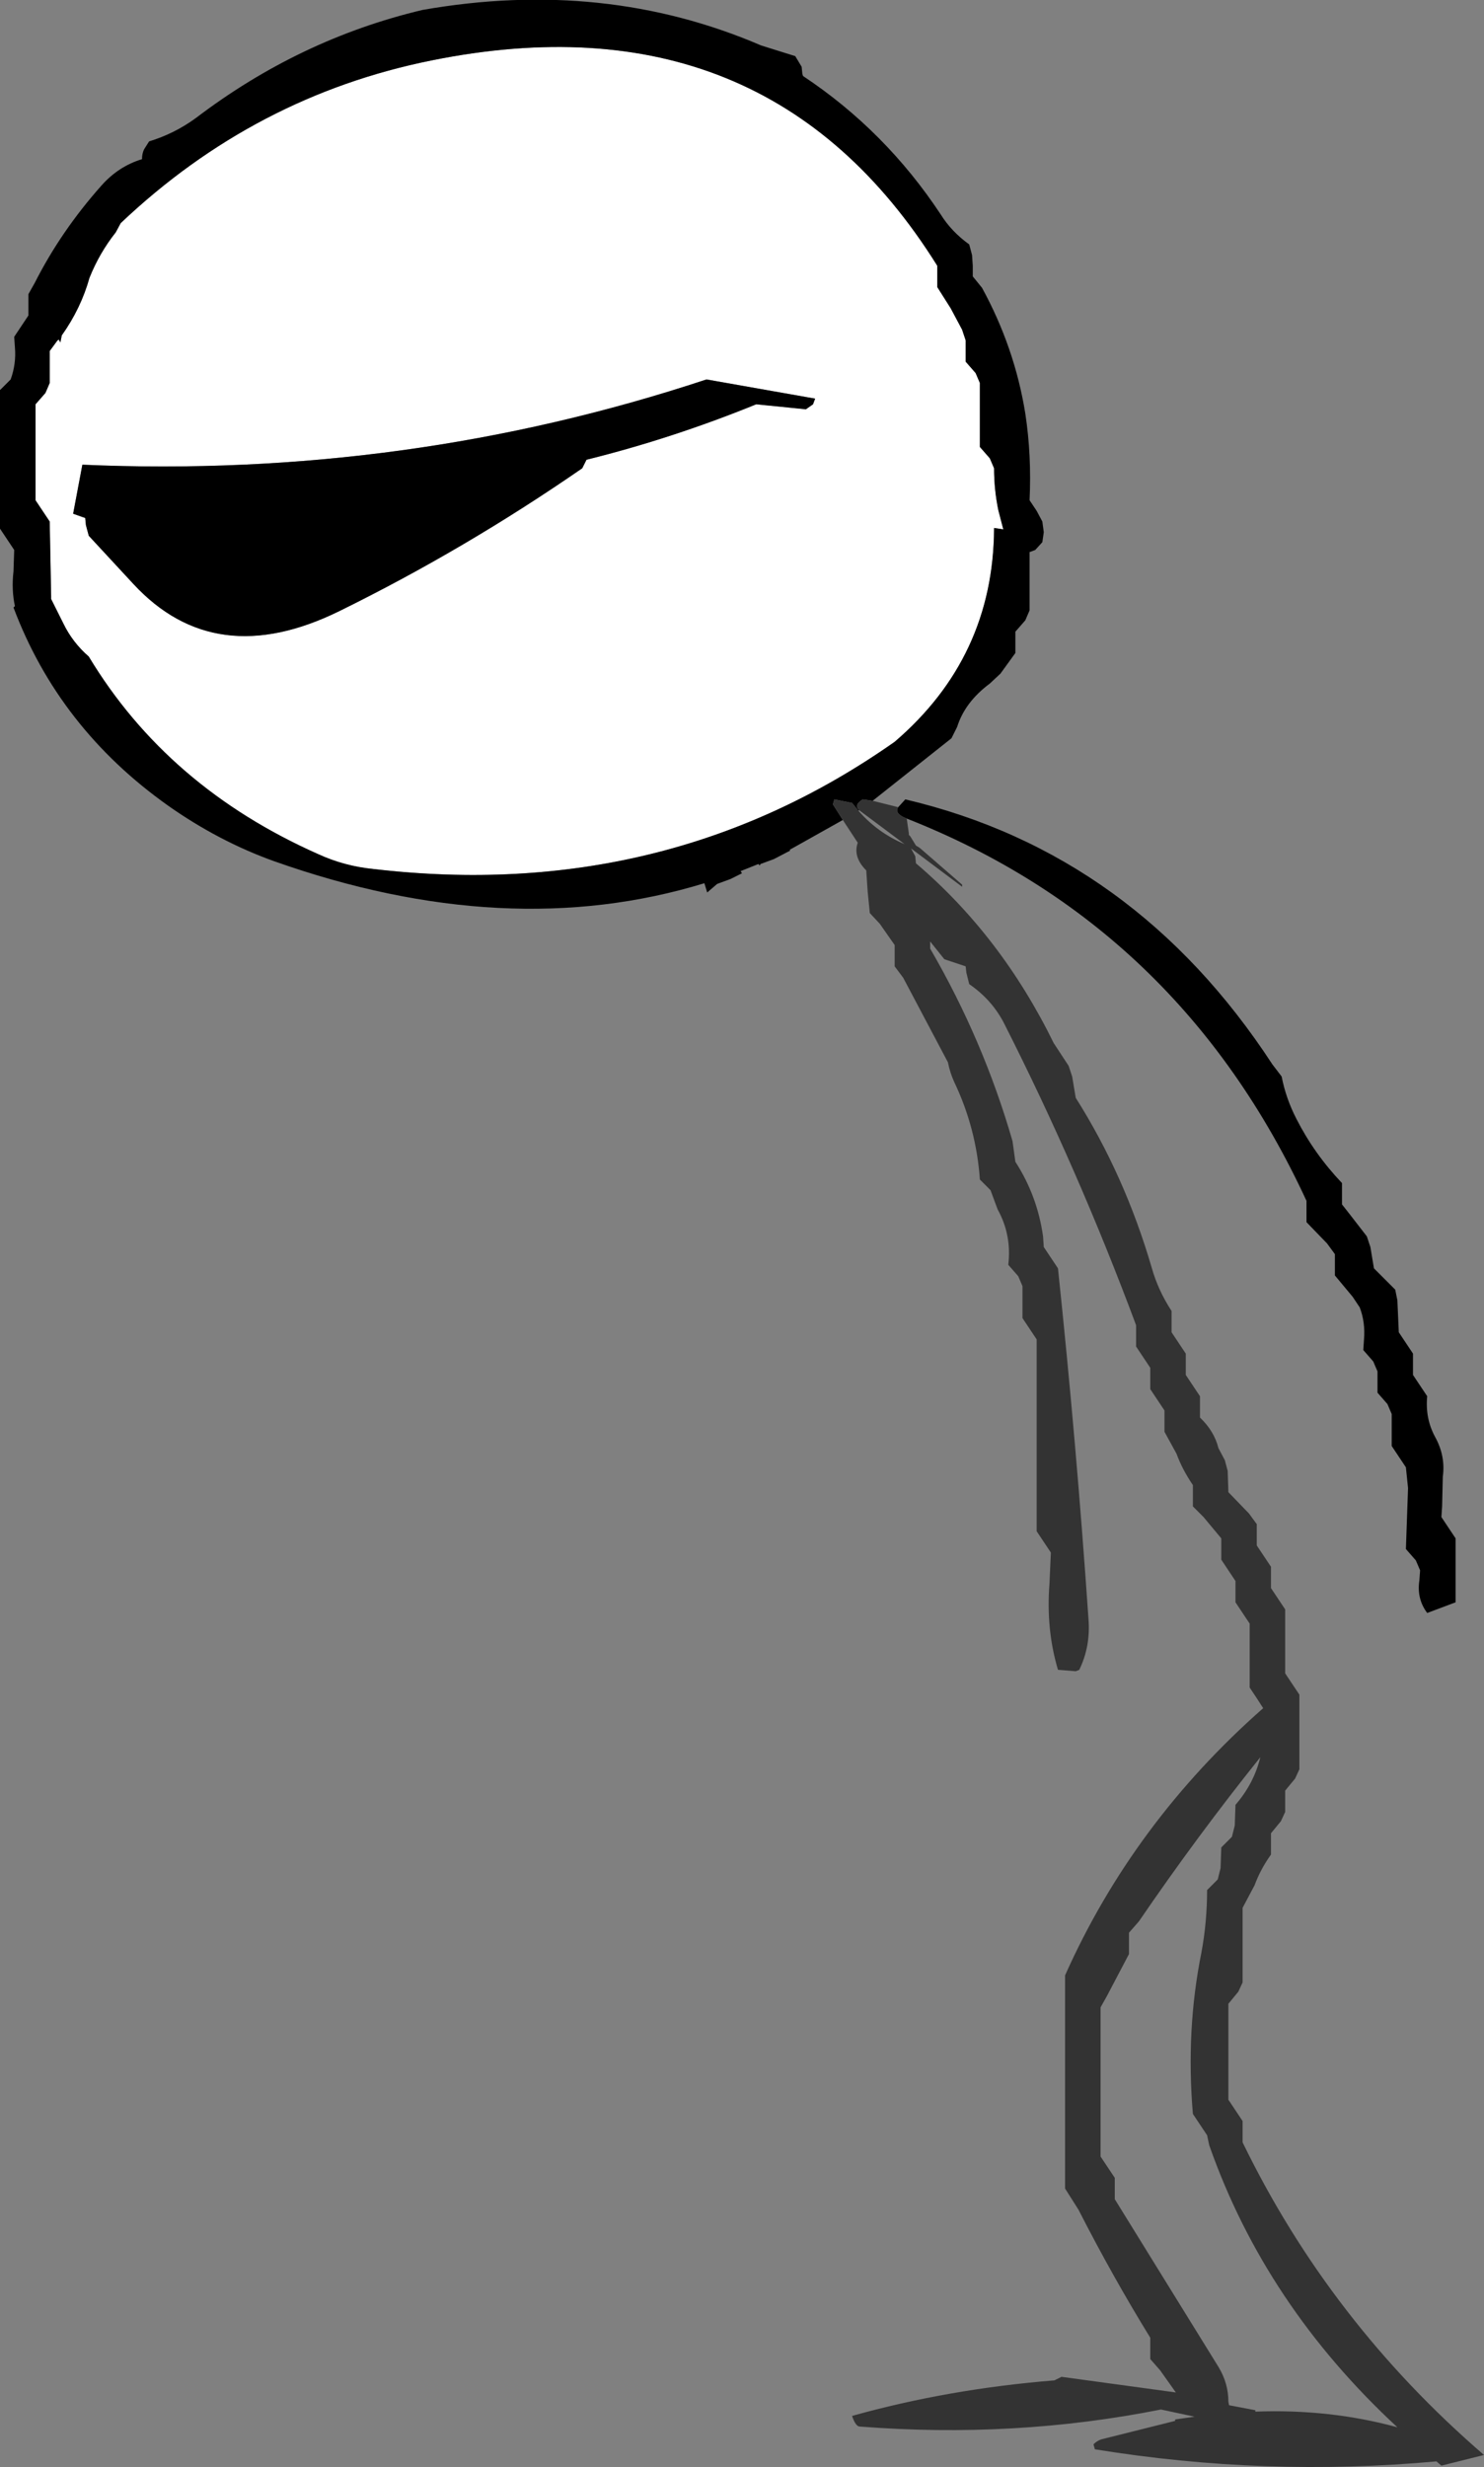
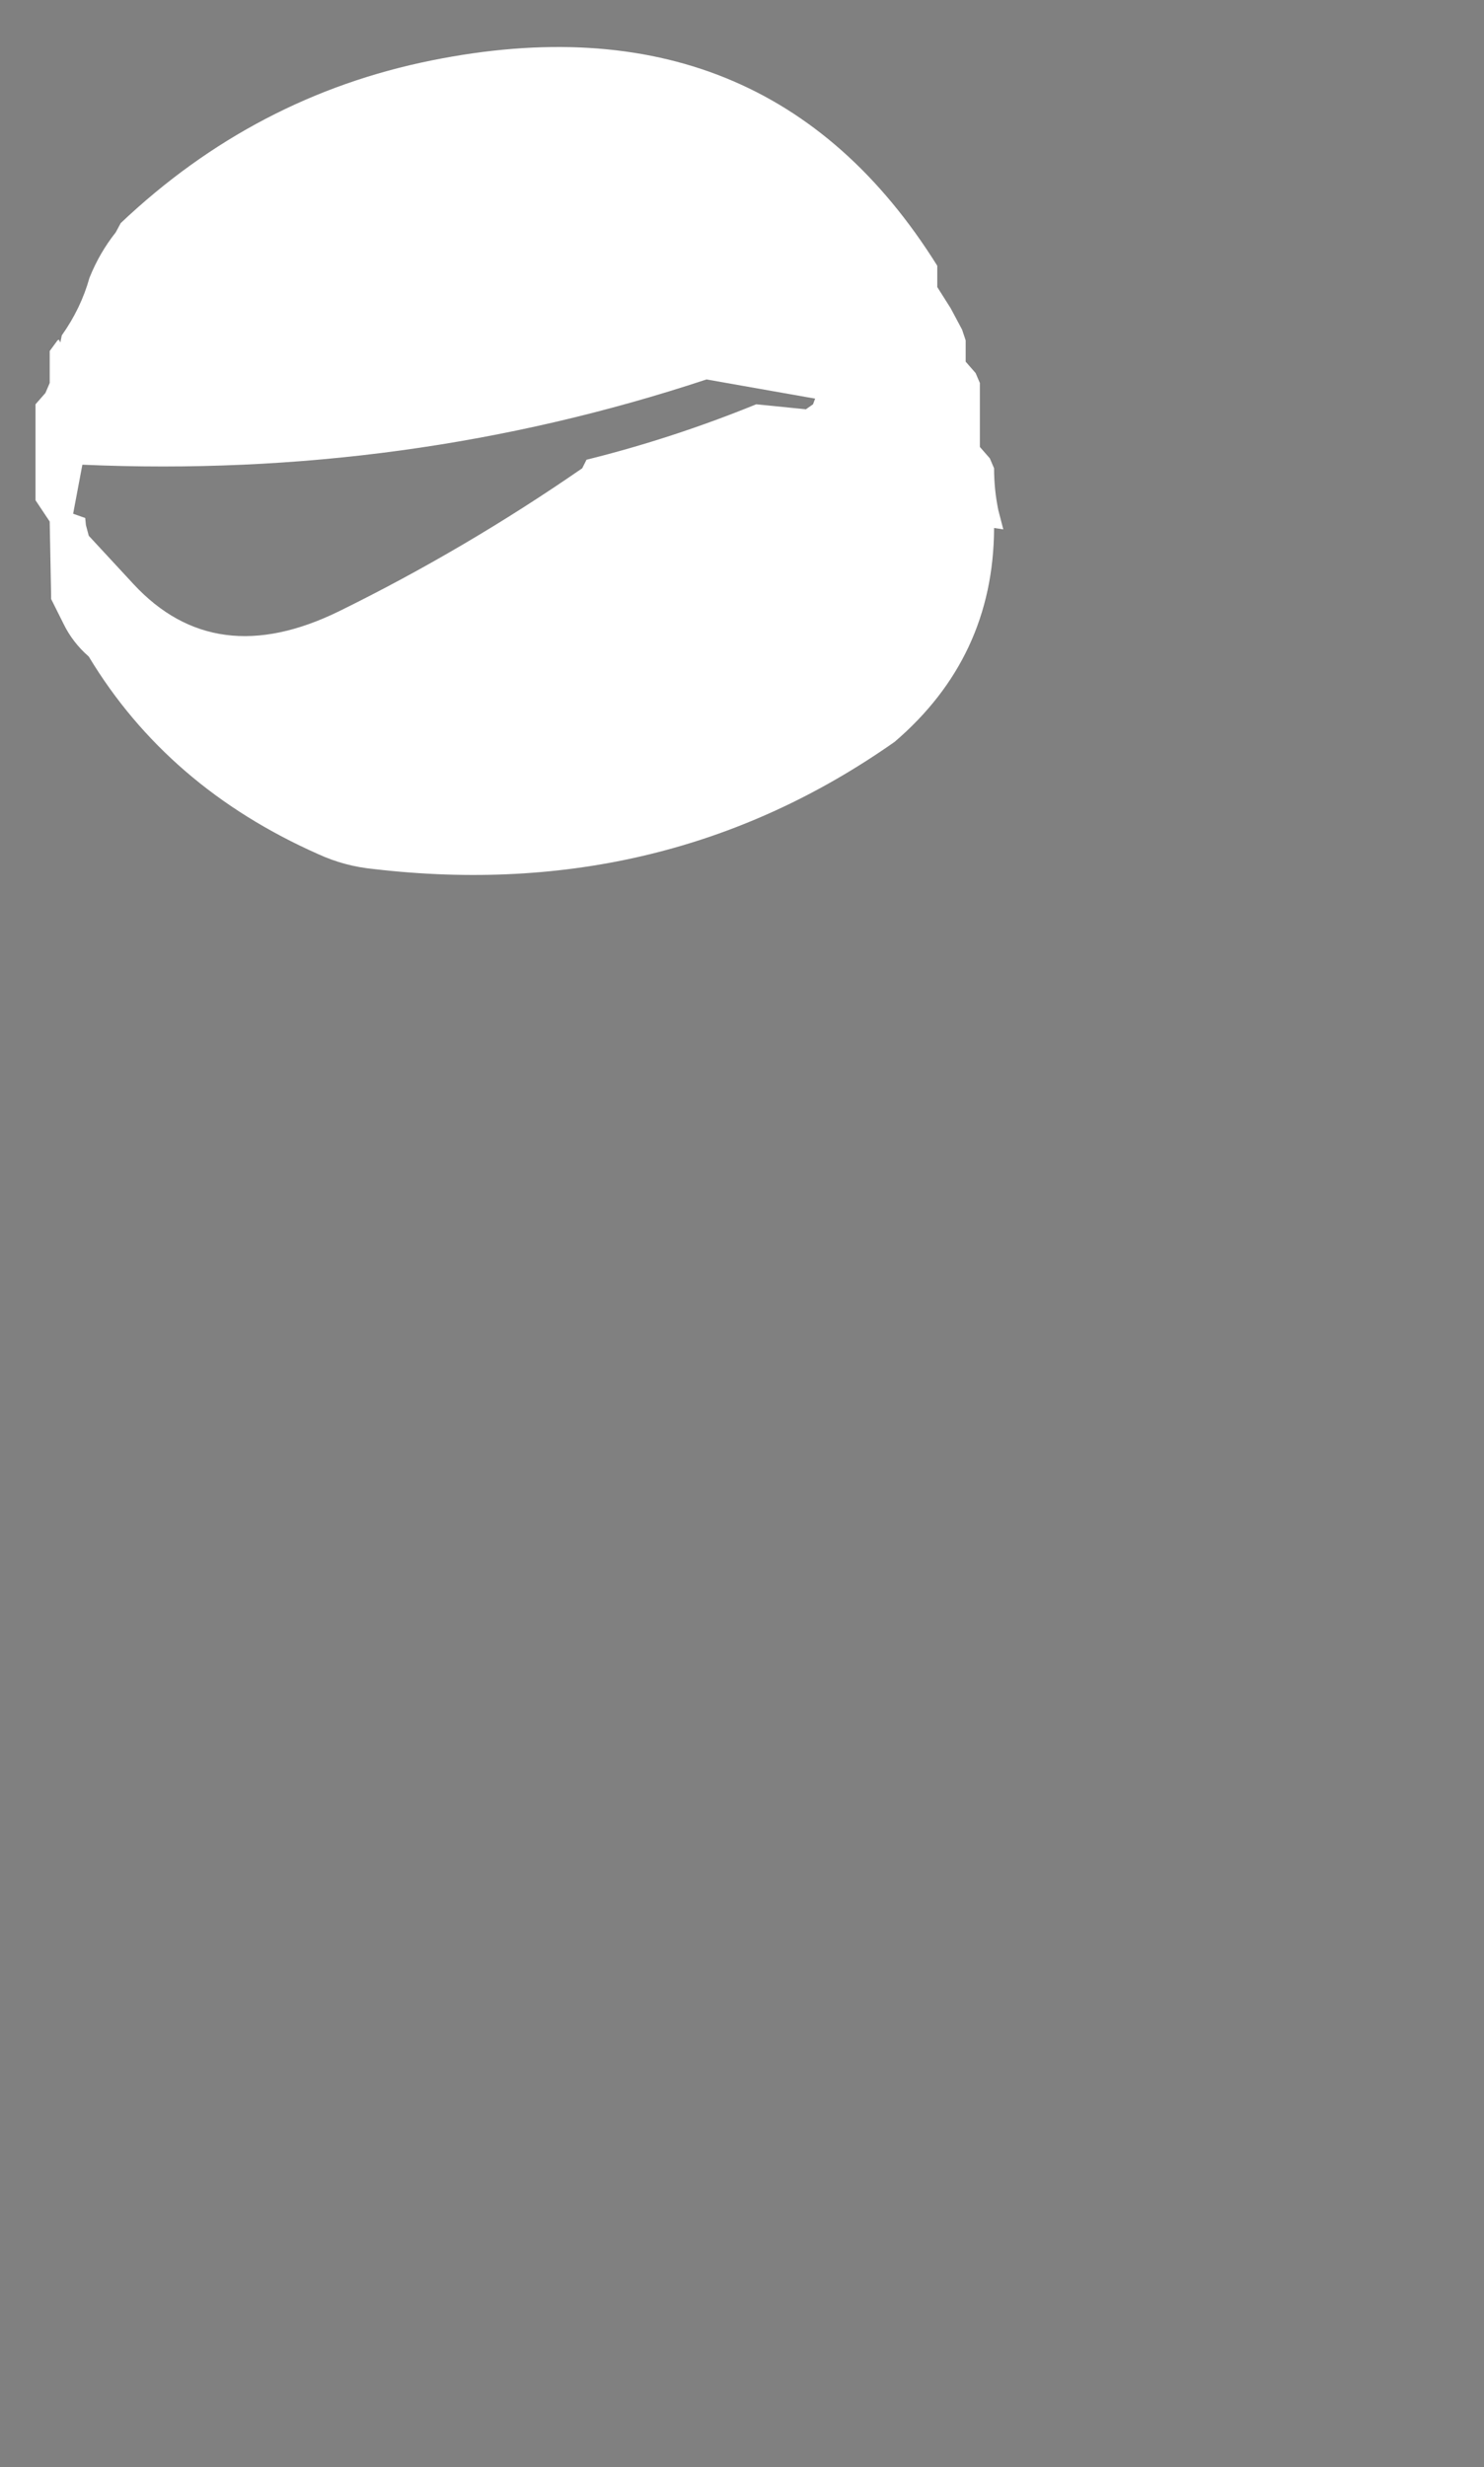
<svg xmlns="http://www.w3.org/2000/svg" height="173.6px" width="104.5px">
  <rect width="100%" height="100%" fill="#808080" stroke="none" />
  <g transform="matrix(1.0, 0.0, 0.0, 1.0, -192.7, -98.5)">
    <path d="M200.85 114.85 L201.2 114.2 Q210.65 105.25 223.1 102.75 246.7 98.0 258.7 117.2 L258.7 117.95 258.7 118.7 259.65 120.2 260.45 121.7 260.7 122.45 260.7 123.2 260.7 123.95 261.4 124.75 261.7 125.45 261.7 127.7 261.7 129.2 261.7 129.95 262.4 130.75 262.7 131.45 Q262.7 132.95 263.0 134.4 L263.35 135.75 262.7 135.65 262.7 135.7 Q262.65 144.75 255.7 150.7 239.55 162.05 219.0 159.65 216.95 159.45 215.1 158.6 204.5 153.9 198.95 144.7 197.8 143.7 197.15 142.35 L196.3 140.65 196.3 140.45 196.2 135.2 195.7 134.45 195.2 133.7 195.2 132.2 195.2 126.95 195.9 126.15 196.2 125.45 196.2 124.7 196.2 123.2 196.75 122.45 196.85 122.4 196.95 122.6 197.05 122.1 Q198.4 120.2 199.0 118.05 199.7 116.3 200.85 114.85 M233.7 131.45 L234.0 130.85 Q240.05 129.35 245.95 126.95 L249.45 127.3 249.95 126.95 250.1 126.55 242.45 125.2 Q221.3 132.2 198.5 131.2 L197.85 134.65 198.7 134.95 198.75 135.45 198.95 136.2 202.1 139.6 Q207.85 145.8 216.6 141.5 225.45 137.15 233.7 131.45" fill="#ffffff" fill-rule="evenodd" stroke="none" />
-     <path d="M252.05 156.2 L248.75 158.05 248.3 158.3 248.35 158.35 247.2 158.95 246.25 159.3 246.2 159.4 246.1 159.3 244.85 159.8 244.95 159.95 244.15 160.35 243.2 160.7 242.5 161.3 242.3 160.65 Q228.4 164.9 212.0 159.1 208.1 157.7 204.55 155.2 196.85 149.75 193.65 141.25 L193.7 141.2 193.75 141.15 Q193.5 140.0 193.65 138.7 L193.7 137.2 193.2 136.45 192.7 135.7 192.7 128.2 192.7 125.95 193.45 125.2 Q193.85 124.1 193.75 122.95 L193.7 122.2 194.2 121.45 194.7 120.7 194.7 119.95 194.7 119.7 194.7 119.2 195.15 118.4 Q197.0 114.75 199.85 111.55 201.05 110.2 202.7 109.7 202.7 109.3 202.85 109.0 L203.2 108.45 Q205.0 107.9 206.5 106.8 213.8 101.25 222.45 99.2 235.25 96.95 246.3 101.7 L248.7 102.45 249.15 103.2 249.2 103.7 249.25 103.85 Q255.05 107.7 258.95 113.6 259.7 114.8 260.95 115.7 L261.15 116.45 261.2 117.2 261.2 117.95 261.85 118.75 Q264.15 122.95 264.9 127.6 265.35 130.55 265.2 133.7 L265.7 134.45 266.1 135.2 266.2 135.95 266.1 136.65 265.6 137.2 265.2 137.35 265.2 137.7 265.2 141.45 264.9 142.15 264.2 142.95 264.2 143.7 264.2 144.45 263.15 145.9 262.4 146.6 Q260.65 147.9 260.1 149.65 L259.7 150.45 254.15 154.85 253.45 154.75 Q252.8 155.15 253.2 155.5 L253.15 155.55 252.7 155.0 251.45 154.75 251.35 155.1 252.05 156.2 M255.95 155.3 L256.45 154.75 Q272.6 158.55 282.3 173.4 L282.95 174.25 Q283.25 175.8 284.0 177.25 285.25 179.7 287.2 181.75 L287.2 182.5 287.2 183.25 287.75 183.95 288.95 185.5 289.2 186.25 289.45 187.75 290.2 188.5 290.95 189.25 291.1 190.0 291.2 192.25 291.7 193.0 292.2 193.75 292.2 194.5 292.2 195.25 292.7 196.0 293.2 196.75 Q293.05 198.3 293.75 199.6 294.5 200.95 294.3 202.4 L294.25 204.5 294.2 205.25 294.7 206.0 295.2 206.75 295.2 210.5 295.2 211.25 293.2 212.0 Q292.45 211.0 292.65 209.7 L292.7 209.0 292.4 208.3 291.7 207.5 291.85 203.25 291.85 203.2 291.7 201.75 291.2 201.0 290.7 200.25 290.7 199.5 290.7 198.75 290.7 198.0 290.4 197.3 289.7 196.5 289.7 195.75 289.7 195.0 289.4 194.3 288.7 193.5 288.75 192.75 Q288.85 191.55 288.45 190.5 L287.95 189.75 286.7 188.25 286.7 187.5 286.7 186.75 286.15 186.0 284.7 184.5 284.7 183.75 284.7 183.0 Q275.75 163.65 256.55 156.1 255.65 155.75 255.95 155.3 M233.7 131.45 Q225.45 137.15 216.6 141.5 207.85 145.8 202.1 139.6 L198.95 136.2 198.75 135.45 198.7 134.95 197.85 134.65 198.5 131.2 Q221.3 132.2 242.45 125.2 L250.1 126.55 249.95 126.95 249.45 127.3 245.95 126.95 Q240.05 129.35 234.0 130.85 L233.7 131.45 M200.85 114.85 Q199.7 116.3 199.0 118.05 198.4 120.2 197.05 122.1 L196.95 122.6 196.85 122.4 196.75 122.45 196.2 123.2 196.2 124.7 196.2 125.45 195.9 126.15 195.2 126.95 195.2 132.2 195.2 133.7 195.7 134.45 196.2 135.2 196.3 140.45 196.3 140.65 197.15 142.35 Q197.8 143.7 198.95 144.7 204.5 153.9 215.1 158.6 216.95 159.45 219.0 159.65 239.55 162.05 255.7 150.7 262.65 144.75 262.7 135.7 L262.7 135.65 263.35 135.75 263.0 134.4 Q262.7 132.95 262.7 131.45 L262.4 130.75 261.7 129.95 261.7 129.2 261.7 127.7 261.7 125.45 261.4 124.75 260.7 123.95 260.7 123.2 260.7 122.45 260.45 121.7 259.65 120.2 258.7 118.7 258.7 117.95 258.7 117.2 Q246.7 98.0 223.1 102.75 210.65 105.25 201.2 114.2 L200.85 114.85" fill="#000000" fill-rule="evenodd" stroke="none" />
-     <path d="M254.15 154.85 L255.95 155.3 Q255.65 155.75 256.55 156.1 L256.7 157.15 256.7 157.25 256.8 157.35 257.2 158.0 257.45 158.15 260.45 160.75 260.45 160.9 256.85 158.2 257.15 158.75 257.2 159.25 Q263.2 164.35 266.9 171.9 L267.95 173.5 268.2 174.25 268.45 175.75 Q271.9 181.2 273.8 187.7 274.25 189.3 275.2 190.75 L275.2 191.5 275.2 192.25 275.7 193.0 276.2 193.75 276.2 194.5 276.2 195.25 276.7 196.0 277.2 196.75 277.2 197.5 277.2 198.25 Q278.2 199.2 278.5 200.4 L278.95 201.25 279.15 202.0 279.2 203.5 280.65 205.0 281.2 205.75 281.2 206.5 281.2 207.25 281.7 208.0 282.2 208.75 282.2 209.5 282.2 210.25 282.7 211.0 283.2 211.75 283.2 214.75 283.2 216.25 283.7 217.0 284.2 217.75 284.2 218.75 284.2 220.75 284.2 223.0 283.9 223.65 283.2 224.5 283.2 225.25 283.2 226.0 282.9 226.65 282.2 227.5 282.2 228.25 282.2 229.0 Q281.45 230.05 281.05 231.15 L280.2 232.75 280.2 235.75 280.2 238.0 279.9 238.65 279.2 239.5 279.2 243.25 279.2 246.25 279.7 247.0 280.2 247.75 280.2 248.5 280.2 249.25 Q286.35 261.9 297.2 271.25 L294.2 272.0 293.85 271.7 Q281.8 272.8 269.8 270.85 L269.7 270.5 Q269.95 270.25 270.25 270.15 L275.45 268.85 275.45 268.75 276.85 268.55 276.8 268.55 274.45 268.05 Q264.15 270.1 253.25 269.25 252.95 269.25 252.7 268.5 259.5 266.6 266.95 266.0 L267.45 265.75 275.5 266.85 274.4 265.3 273.7 264.5 273.7 263.75 273.7 263.0 Q271.05 258.7 268.65 254.0 L267.7 252.5 267.7 242.0 267.7 237.5 Q272.5 226.75 281.65 218.7 L281.2 218.0 280.7 217.25 280.7 214.25 280.7 212.75 280.2 212.0 279.7 211.25 279.7 210.5 279.7 209.75 279.2 209.0 278.7 208.25 278.7 207.5 278.7 206.75 277.45 205.25 276.7 204.5 276.7 203.75 276.7 203.0 Q275.95 201.9 275.55 200.8 L274.7 199.25 274.7 198.5 274.7 197.75 274.2 197.0 273.7 196.25 273.7 195.5 273.7 194.75 273.2 194.0 272.7 193.25 272.7 192.5 272.7 191.75 Q268.6 180.75 263.4 170.5 262.55 168.85 260.95 167.75 L260.75 166.95 260.7 166.5 259.2 166.0 258.2 164.75 258.2 165.25 Q261.95 171.7 264.0 178.8 L264.2 180.25 Q265.75 182.65 266.15 185.5 L266.2 186.25 266.7 187.0 267.2 187.75 Q268.5 200.05 269.35 212.45 269.5 214.35 268.7 216.0 L268.45 216.1 267.2 216.0 Q266.35 213.15 266.6 209.95 L266.7 207.75 266.2 207.0 265.7 206.25 265.7 195.75 265.7 192.75 265.2 192.0 264.7 191.25 264.7 190.5 264.7 189.0 264.4 188.3 263.7 187.5 Q263.95 185.4 262.95 183.6 L262.45 182.25 261.7 181.5 Q261.45 177.9 259.9 174.65 259.6 174.0 259.45 173.25 L256.3 167.3 255.7 166.5 255.7 165.75 255.7 165.0 254.65 163.5 253.95 162.75 253.8 161.25 253.7 159.75 Q252.75 158.8 253.1 157.8 L252.05 156.2 251.35 155.1 251.45 154.75 252.7 155.0 253.15 155.55 Q254.5 157.1 256.4 157.9 L253.25 155.55 253.2 155.5 Q252.8 155.15 253.45 154.75 L254.15 154.85 M279.45 227.75 L279.65 226.95 279.7 225.5 Q281.0 224.0 281.45 222.15 277.0 227.7 272.9 233.7 L272.2 234.5 272.2 235.25 272.2 236.0 270.65 238.95 270.2 239.75 270.2 247.25 270.2 250.25 270.7 251.0 271.2 251.75 271.2 252.5 271.2 253.25 278.5 265.05 Q279.2 266.2 279.2 267.5 L279.25 267.75 281.1 268.1 281.1 268.2 Q286.35 268.0 291.1 269.3 281.8 260.7 277.85 249.45 L277.7 248.75 277.2 248.0 276.7 247.25 Q276.2 241.35 277.3 235.9 277.7 233.75 277.7 231.5 L278.45 230.75 278.65 229.95 278.7 228.5 279.45 227.75" fill="#333333" fill-rule="evenodd" stroke="none" />
  </g>
</svg>